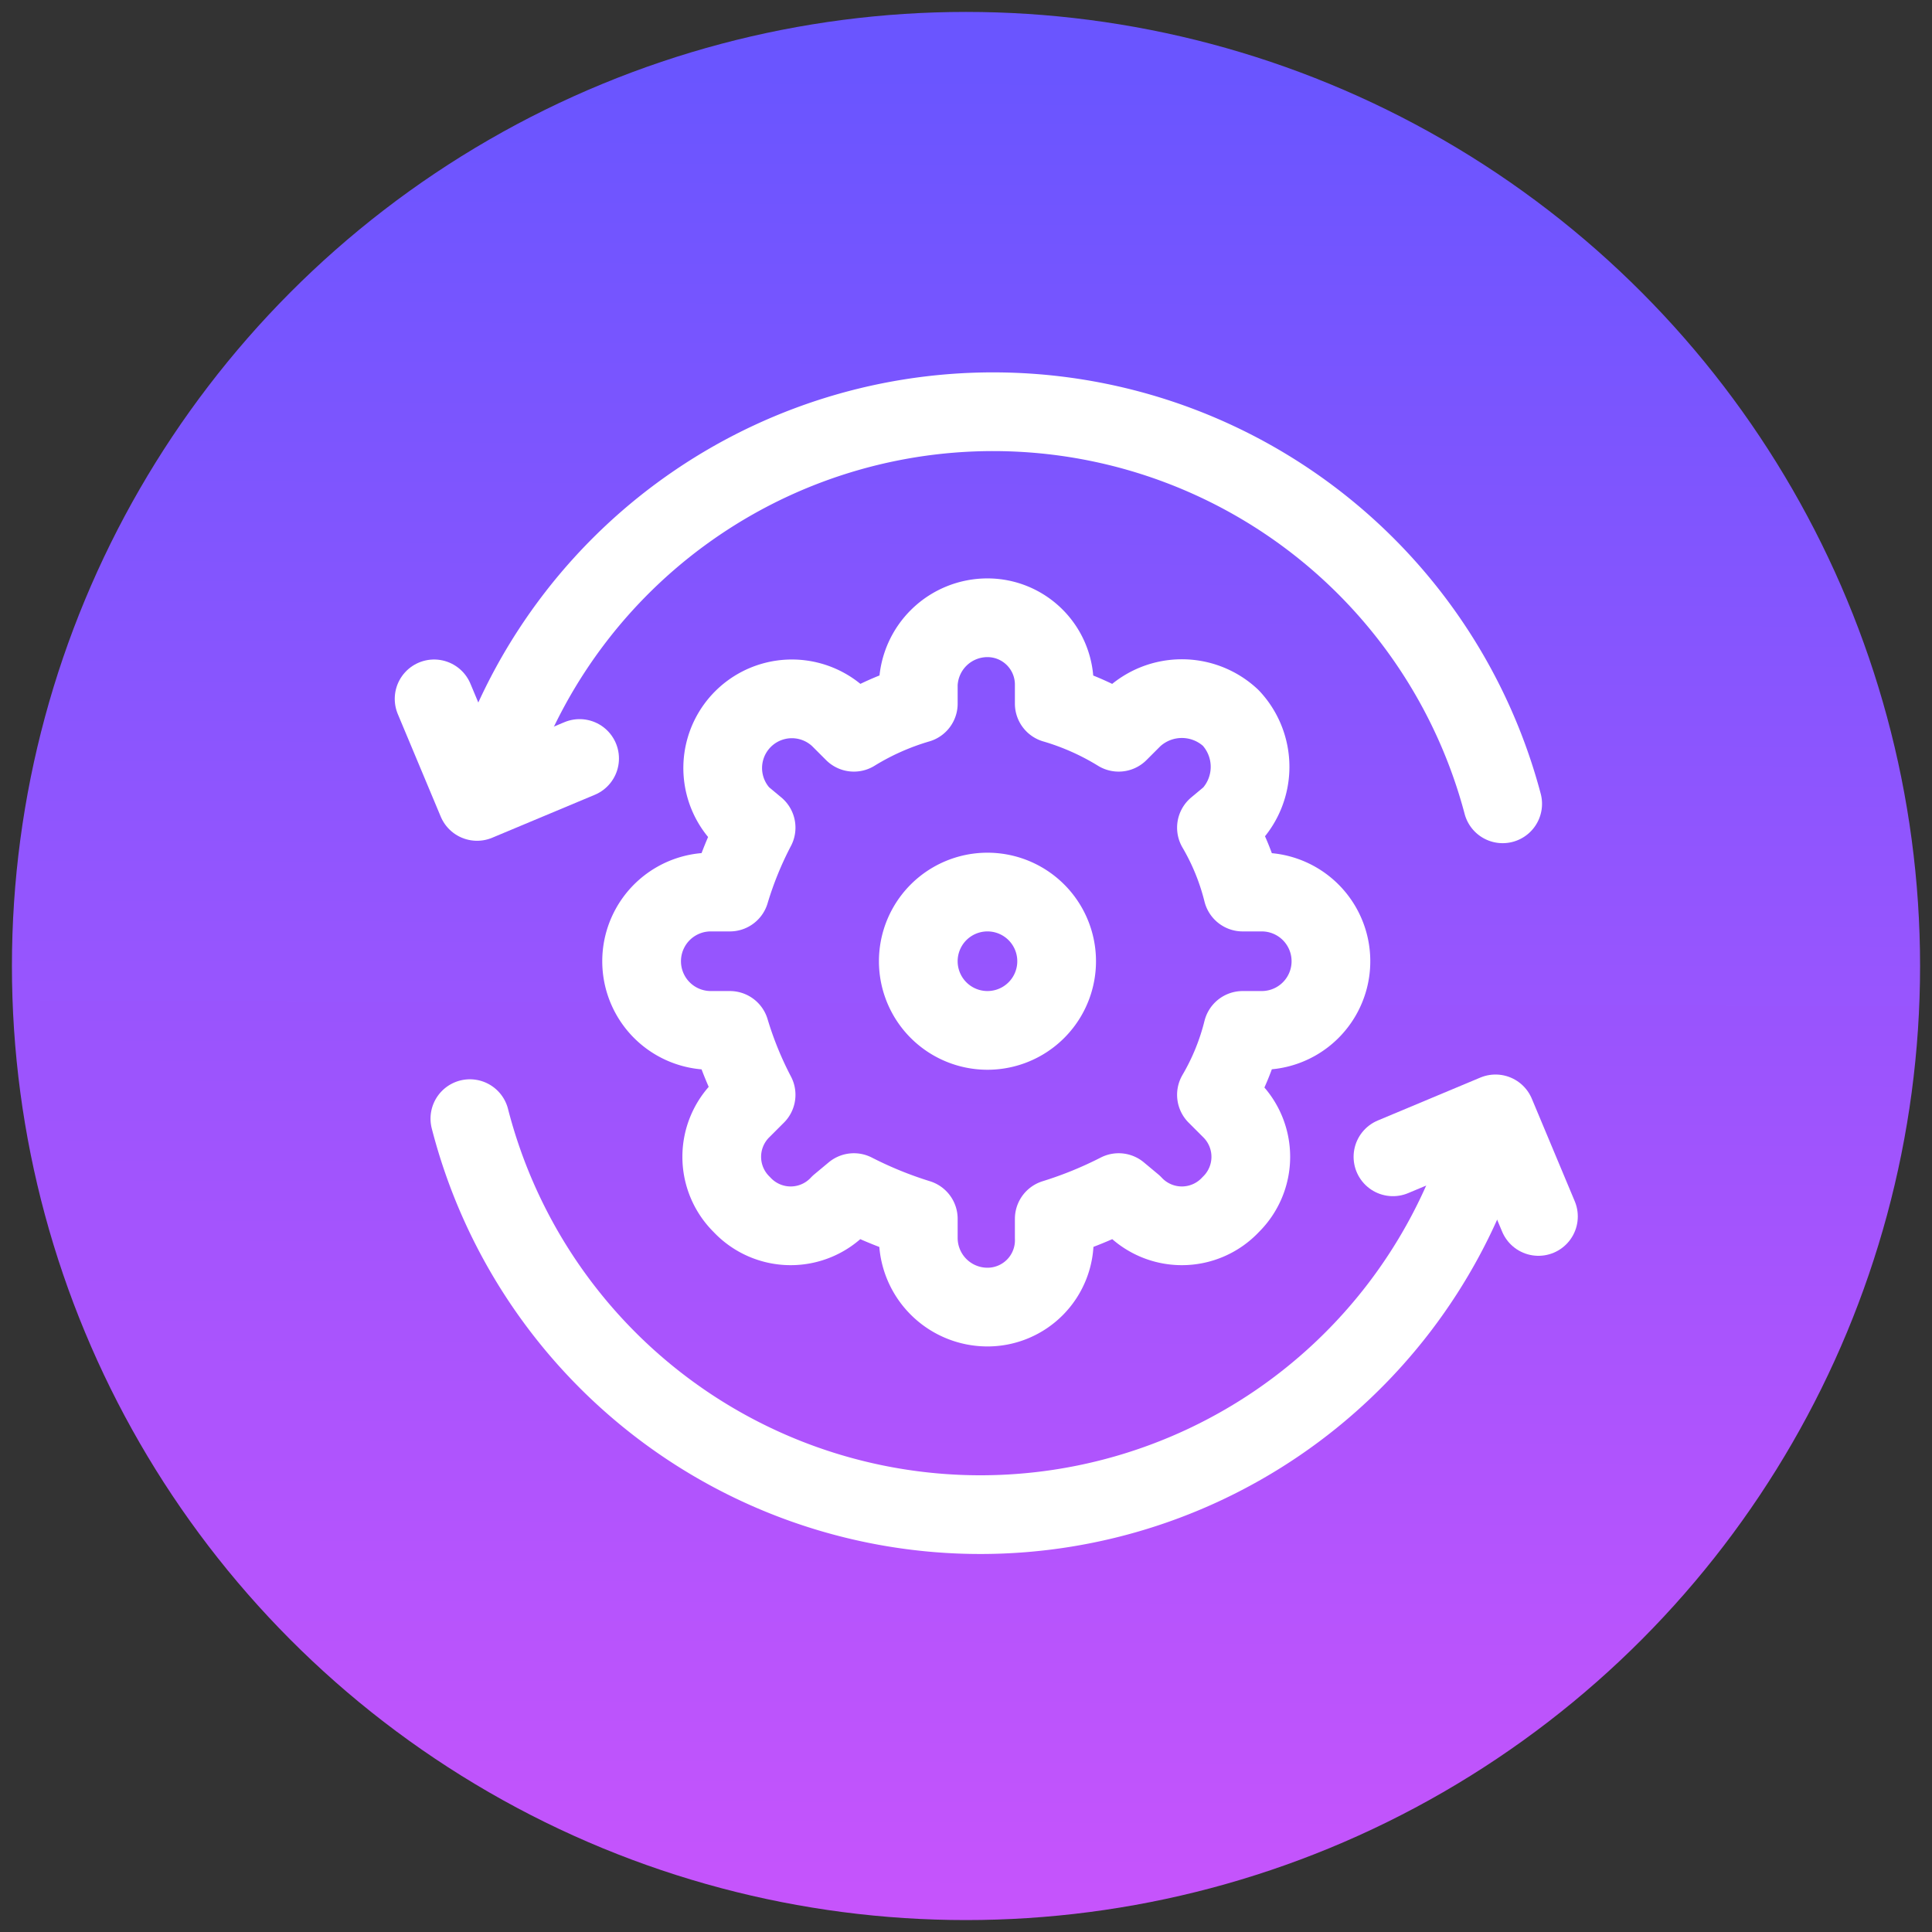
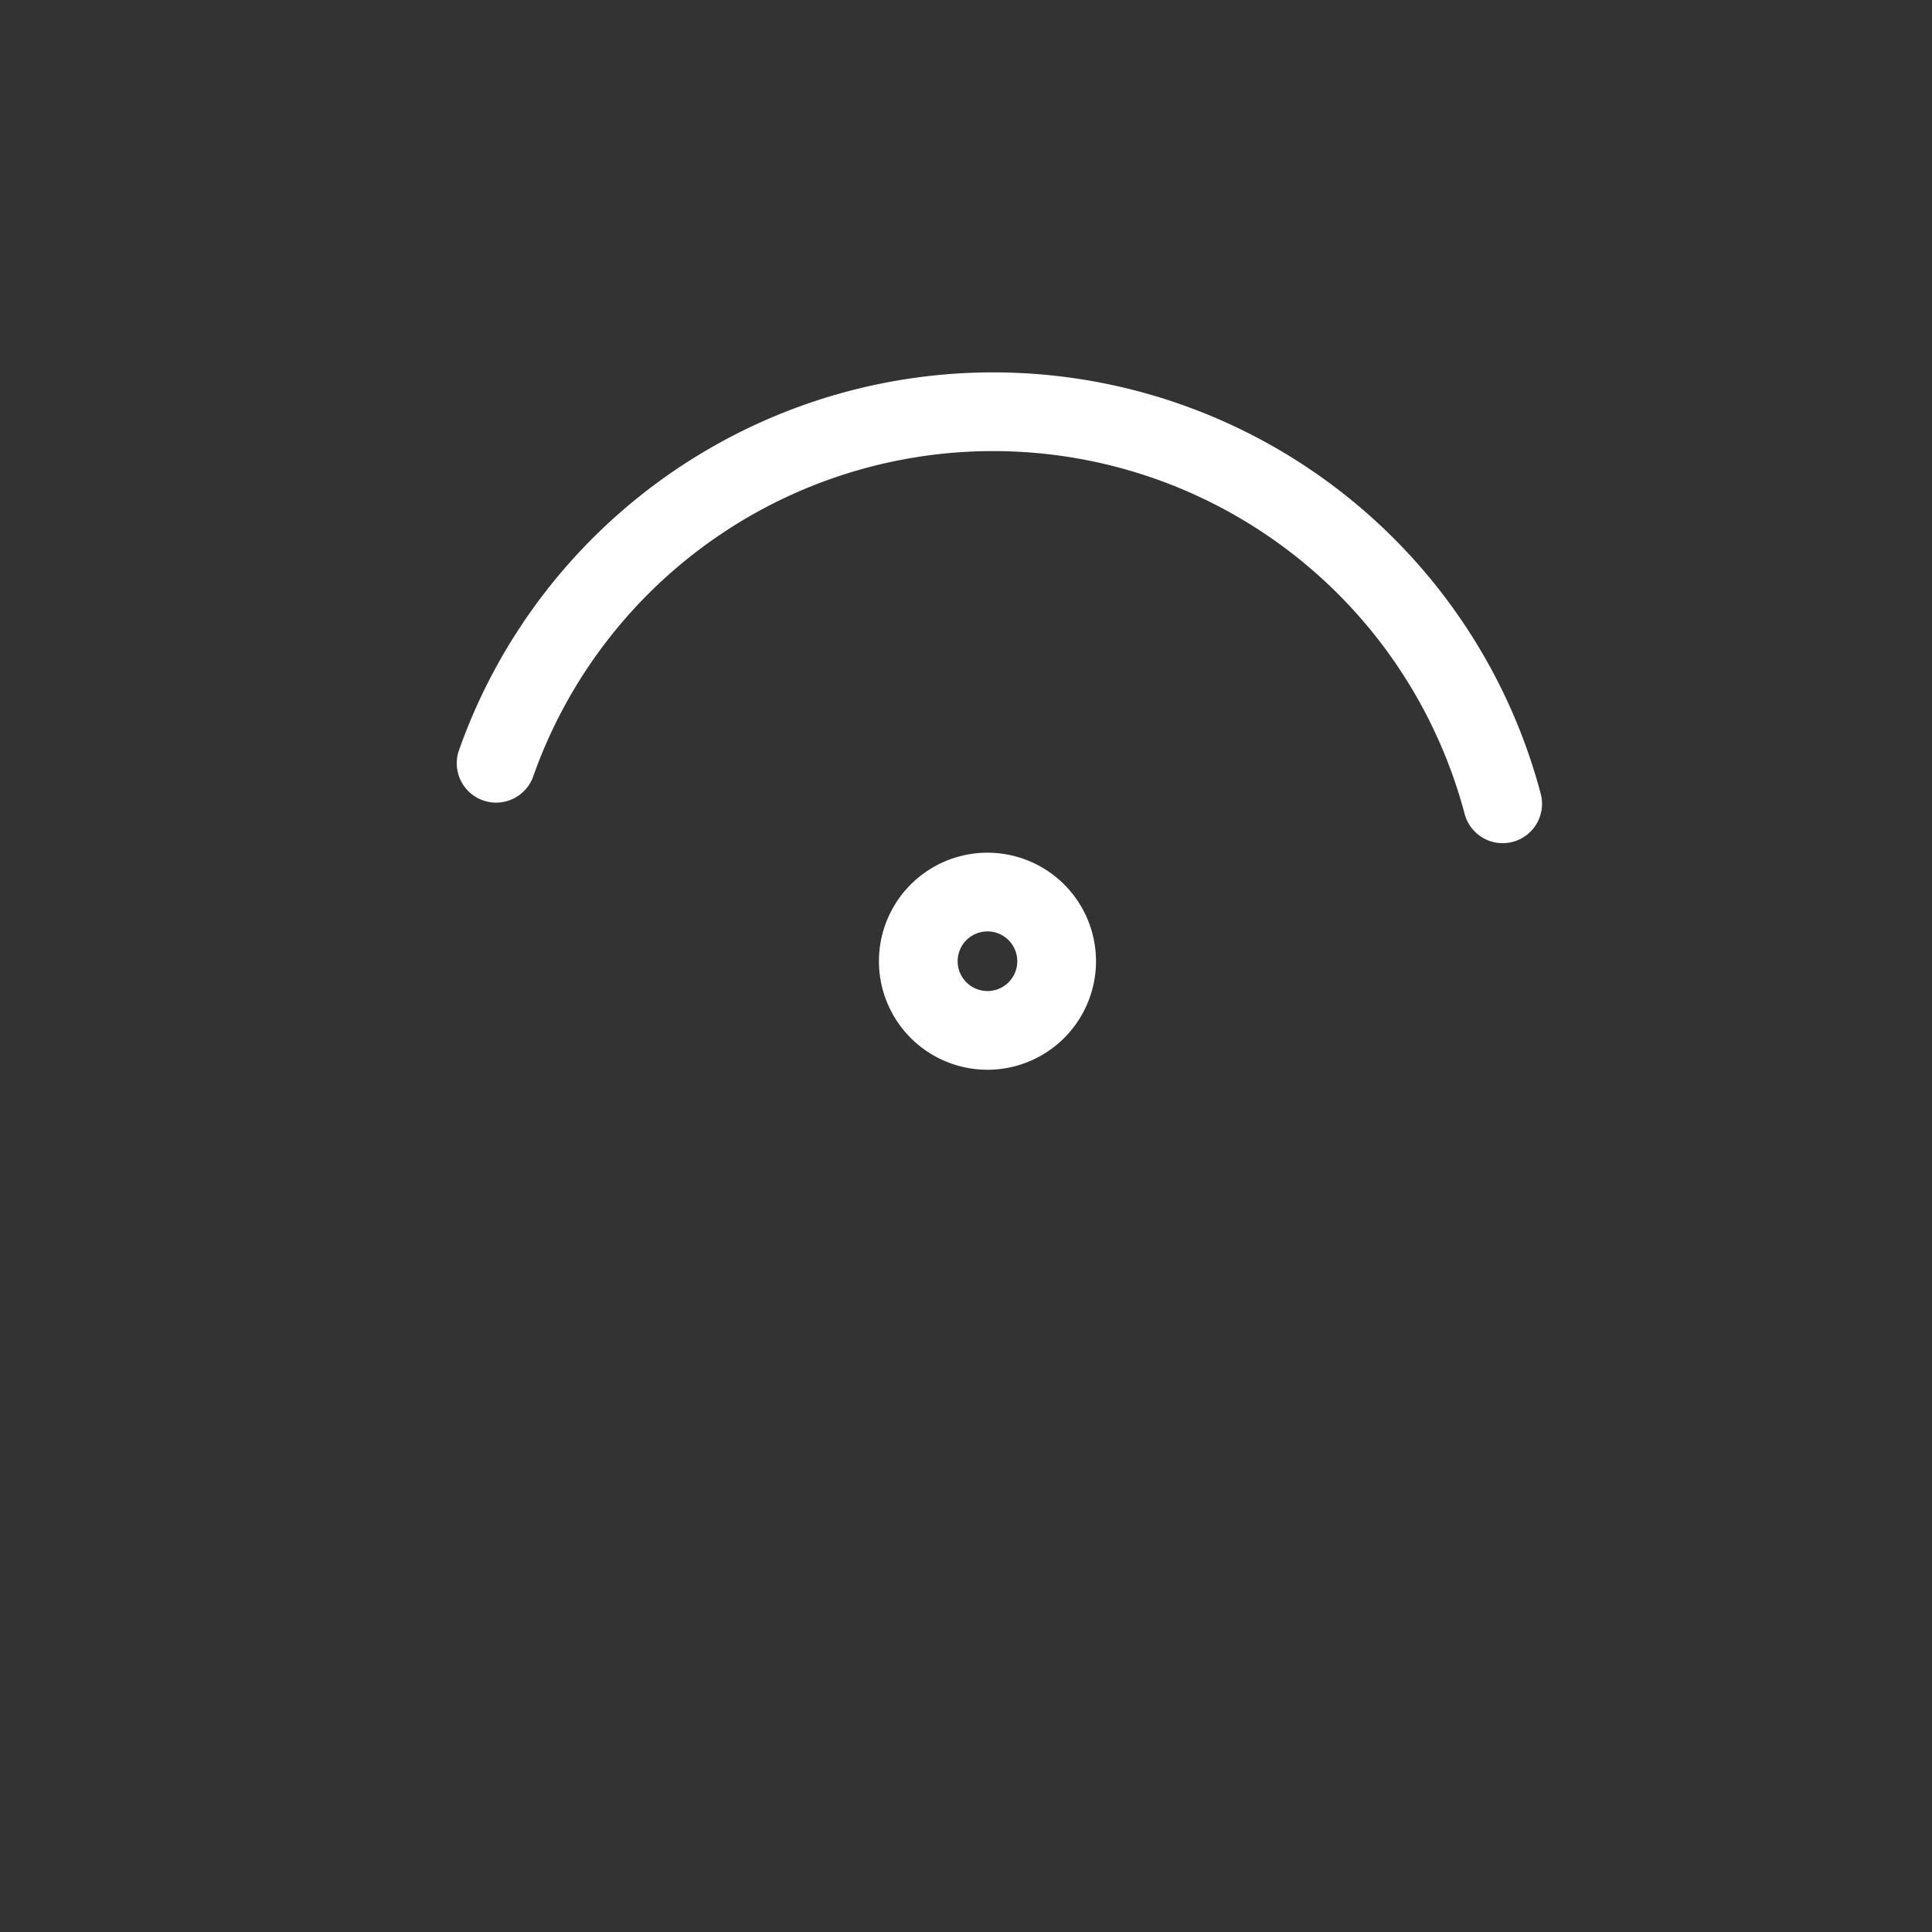
<svg xmlns="http://www.w3.org/2000/svg" viewBox="0 0 81 81">
  <rect x="0" y="0" width="81" height="81" fill="#333333" stroke="none" />
  <defs>
    <linearGradient id="a" x1="40.62" y1="3.13" x2="40.37" y2="81" gradientUnits="userSpaceOnUse">
      <stop offset="0" stop-color="#6a55ff" />
      <stop offset="1" stop-color="#c754fc" />
    </linearGradient>
  </defs>
-   <circle cx="40.5" cy="40.5" r="40" style="fill:url(#a)" />
  <path d="M20.8,32A22.1,22.1,0,0,1,63,33.7" style="fill:none;stroke:#fff;stroke-linecap:round;stroke-linejoin:round;stroke-width:3.3px" />
-   <path d="M18.2,29.3,20,33.6l4.3-1.8" style="fill:none;stroke:#fff;stroke-linecap:round;stroke-linejoin:round;stroke-width:3.3px" />
-   <path d="M62,48.6a22.1,22.1,0,0,1-42.3-1.7" style="fill:none;stroke:#fff;stroke-linecap:round;stroke-linejoin:round;stroke-width:3.3px" />
-   <path d="M64.5,51l-1.8-4.3-4.3,1.8" style="fill:none;stroke:#fff;stroke-linecap:round;stroke-linejoin:round;stroke-width:3.3px" />
-   <path d="M44.2,29.5a11.1,11.1,0,0,1,2.7,1.2l.6-.6a3,3,0,0,1,4.1,0h0a3,3,0,0,1,0,4.1l-.6.5a10.2,10.2,0,0,1,1.1,2.7h.8a2.9,2.9,0,0,1,0,5.8h-.8A10.2,10.2,0,0,1,51,45.9l.6.6a2.8,2.8,0,0,1,0,4h0a2.8,2.8,0,0,1-4.1,0l-.6-.5a16.9,16.9,0,0,1-2.7,1.1v.8a2.8,2.8,0,0,1-2.8,2.9,2.9,2.9,0,0,1-2.9-2.9v-.8A16.9,16.9,0,0,1,35.8,50l-.6.5a2.8,2.8,0,0,1-4.1,0,2.8,2.8,0,0,1,0-4l.6-.6a15.3,15.3,0,0,1-1.1-2.7h-.8a2.9,2.9,0,1,1,0-5.8h.8a15.3,15.3,0,0,1,1.1-2.7l-.6-.5a2.9,2.9,0,0,1,4.1-4.1l.6.6a11.1,11.1,0,0,1,2.7-1.2v-.8a2.9,2.9,0,0,1,2.9-2.8,2.8,2.8,0,0,1,2.8,2.8Z" style="fill:none;stroke:#fff;stroke-linecap:round;stroke-linejoin:round;stroke-width:3.3px" />
  <path d="M41.4,43.2a2.9,2.9,0,0,0,0-5.8,2.9,2.9,0,1,0,0,5.8Z" style="fill:none;stroke:#fff;stroke-linecap:round;stroke-linejoin:round;stroke-width:3.3px" />
</svg>